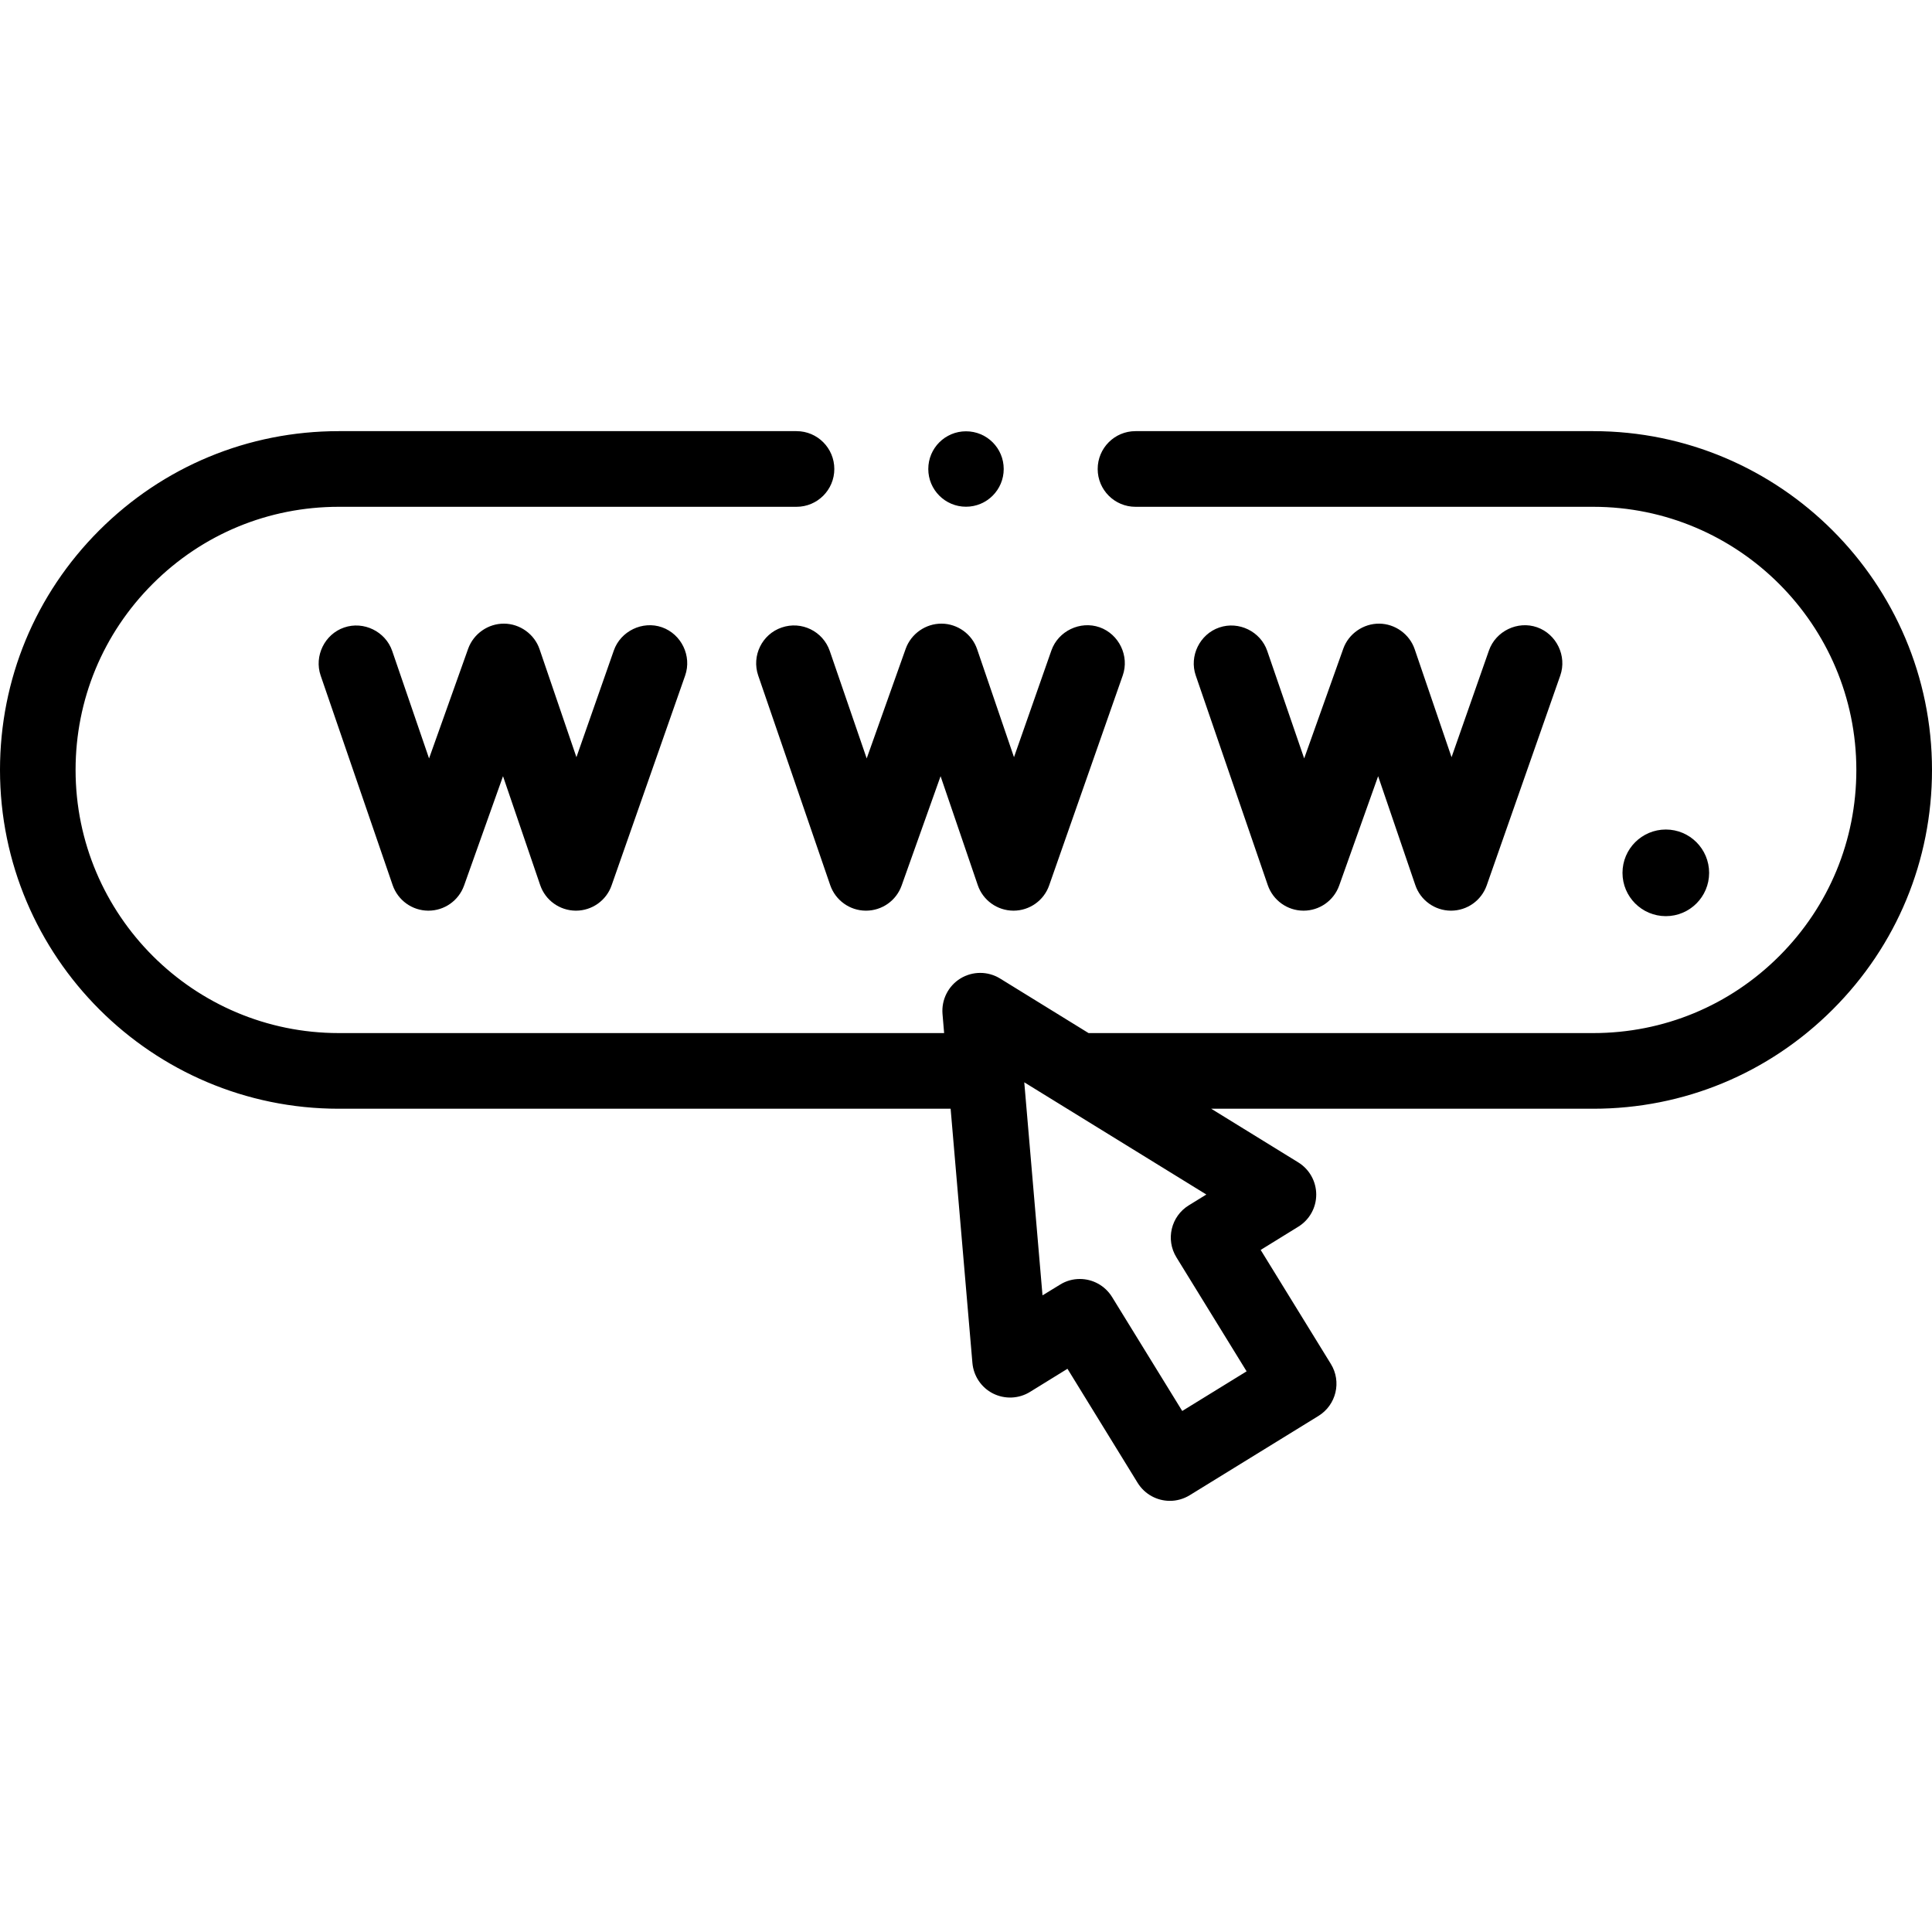
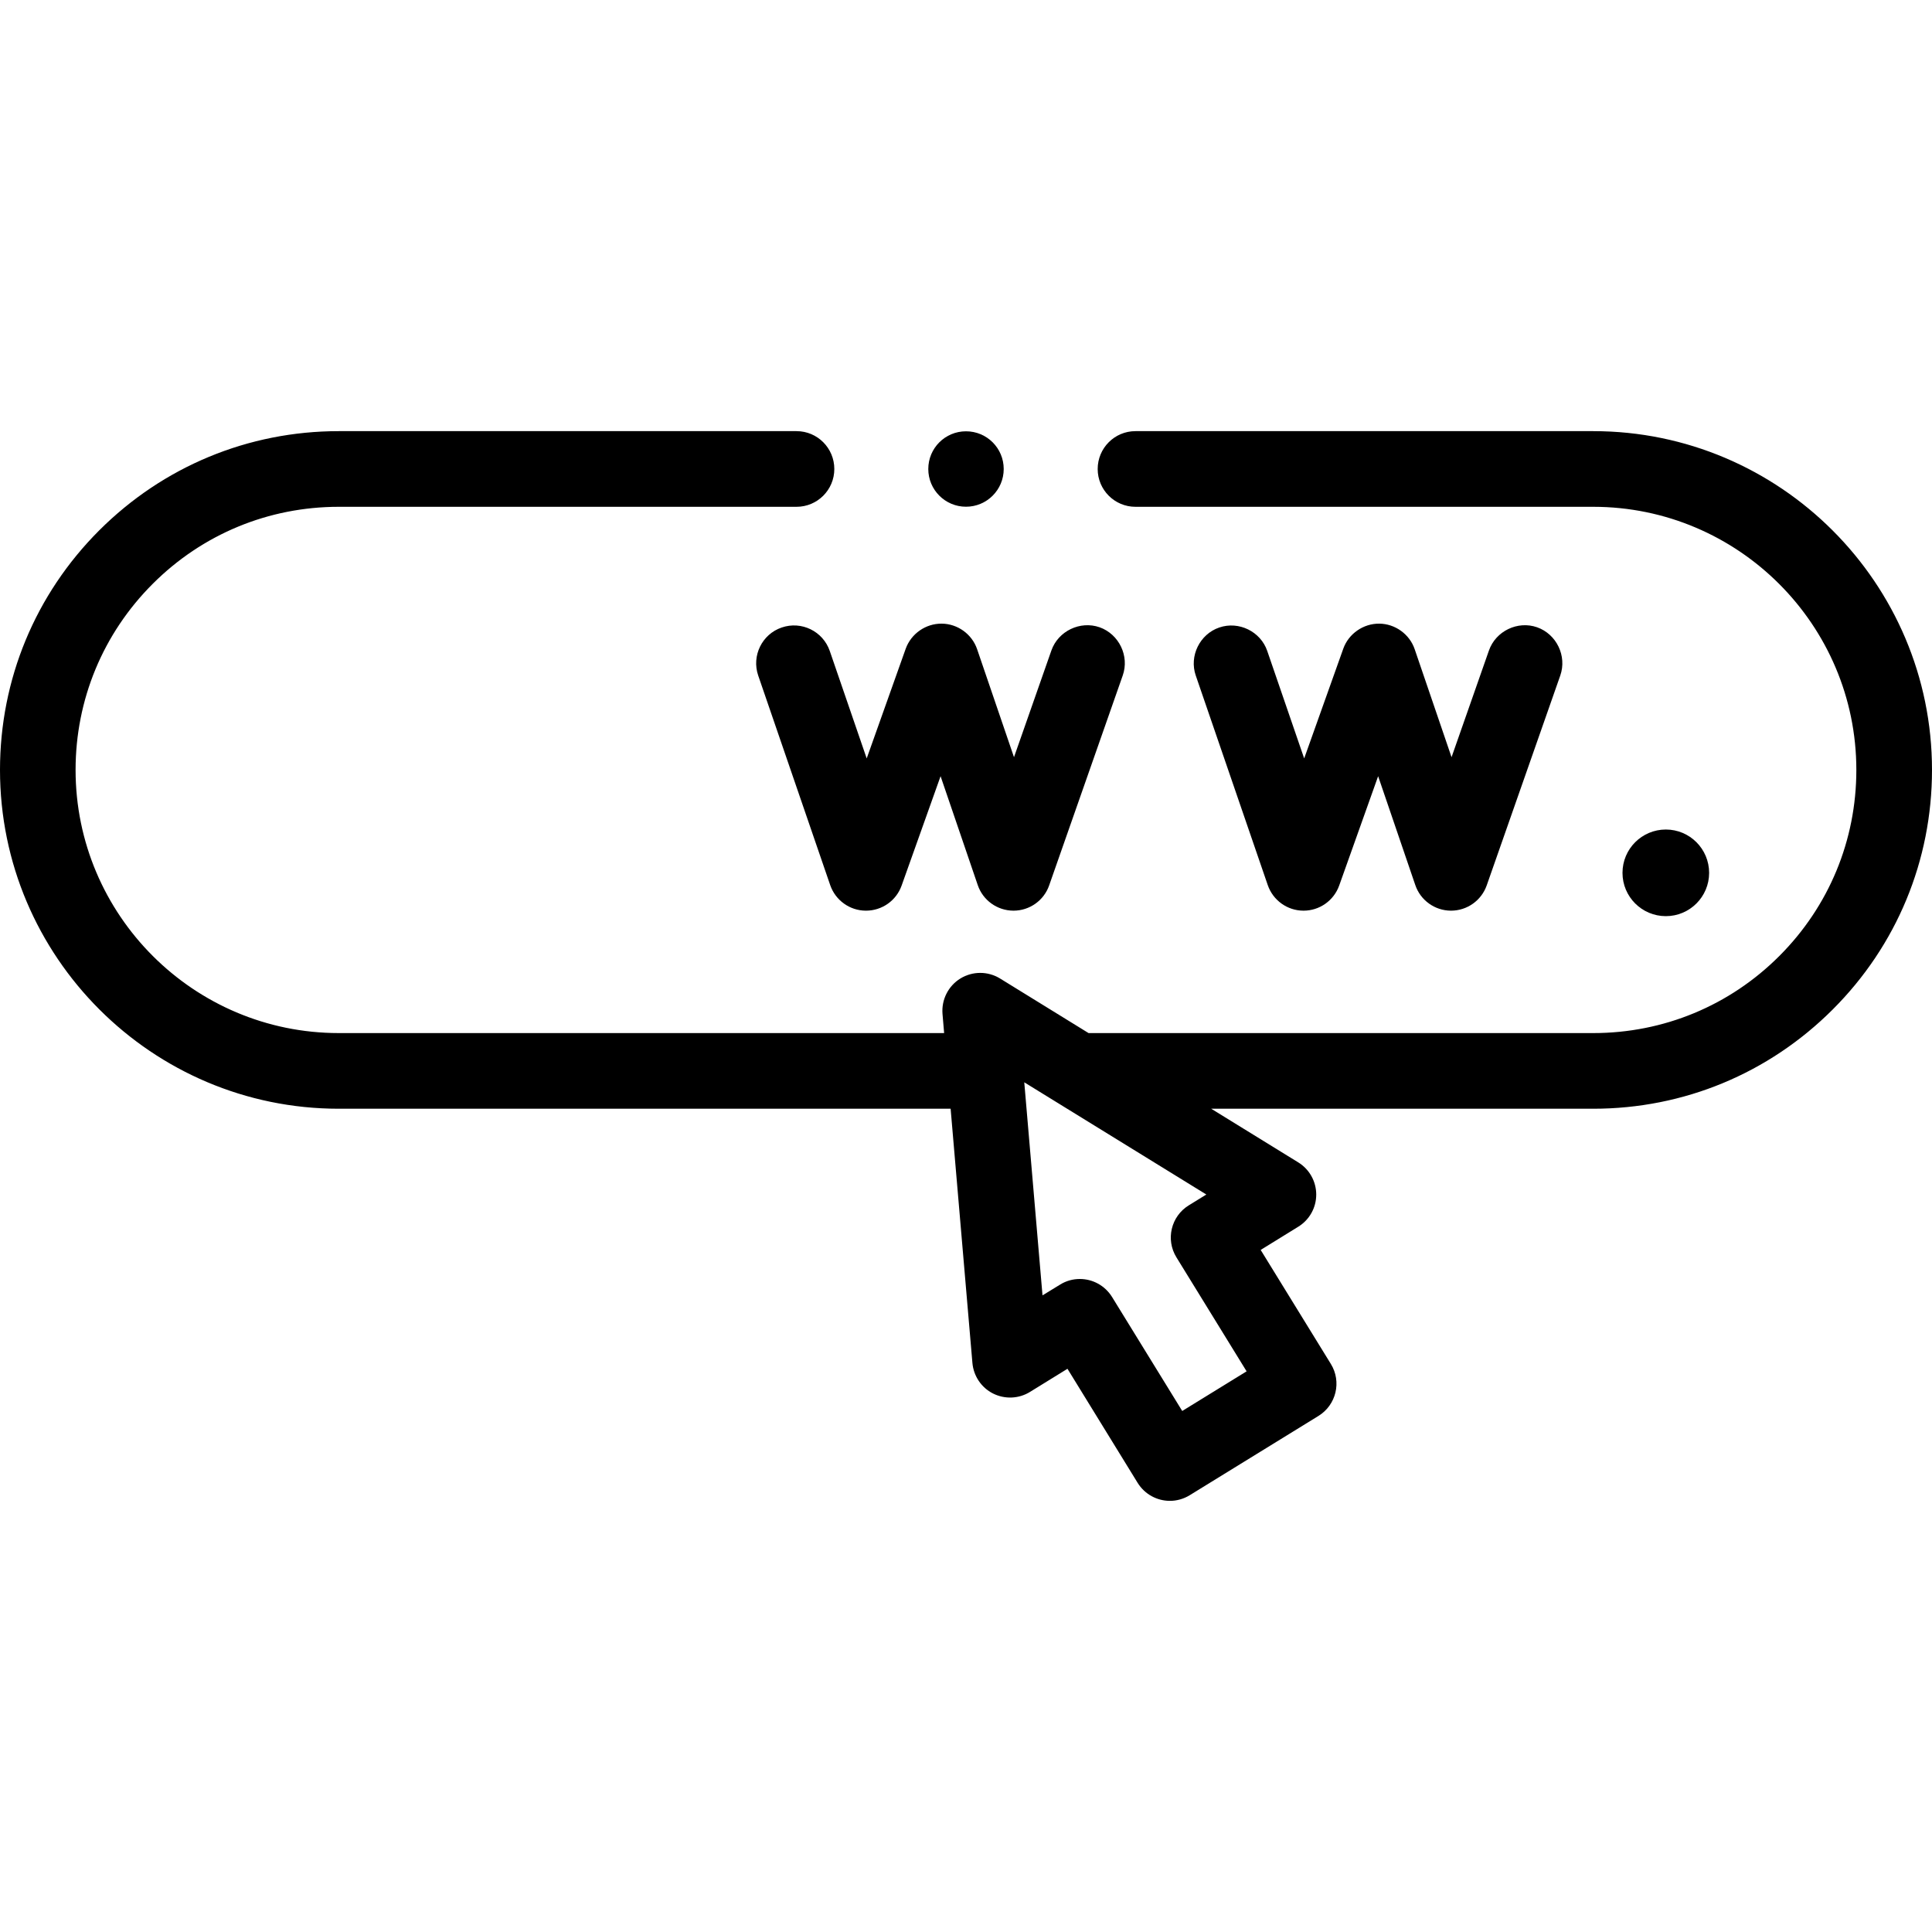
<svg xmlns="http://www.w3.org/2000/svg" width="25" height="25" viewBox="0 0 25 25" fill="none">
  <g clip-path="url(#clip0_24_4754)">
    <path d="M12.5 6.557C12.77 6.557 12.988 6.338 12.988 6.069C12.988 5.799 12.77 5.581 12.5 5.581C12.23 5.581 12.012 5.799 12.012 6.069C12.012 6.338 12.23 6.557 12.5 6.557Z" fill="black" />
    <path d="M21.556 11.855C21.865 11.855 22.116 11.604 22.116 11.295C22.116 10.985 21.865 10.734 21.556 10.734C21.246 10.734 20.995 10.985 20.995 11.295C20.995 11.604 21.246 11.855 21.556 11.855Z" fill="black" />
-     <path d="M7.943 8.417L7.459 9.798L6.982 8.401C6.916 8.206 6.728 8.071 6.523 8.07C6.317 8.068 6.128 8.2 6.058 8.394L5.552 9.814L5.075 8.423C4.988 8.171 4.705 8.033 4.453 8.12C4.201 8.206 4.063 8.489 4.149 8.741L5.081 11.454C5.149 11.65 5.333 11.783 5.541 11.784H5.544C5.751 11.784 5.935 11.654 6.005 11.459L6.509 10.044L6.99 11.453C7.057 11.65 7.242 11.783 7.451 11.784H7.453C7.66 11.784 7.846 11.653 7.914 11.457L8.866 8.741C8.954 8.489 8.818 8.206 8.566 8.117C8.315 8.029 8.031 8.166 7.943 8.417Z" fill="black" />
    <path d="M10.115 8.12C9.86 8.207 9.724 8.486 9.811 8.741L10.743 11.454C10.811 11.65 10.995 11.783 11.203 11.784H11.206C11.413 11.784 11.598 11.654 11.667 11.459L12.171 10.044L12.652 11.453C12.719 11.65 12.904 11.783 13.113 11.784H13.115C13.322 11.784 13.508 11.653 13.576 11.457L14.528 8.741C14.617 8.489 14.48 8.206 14.229 8.117C13.977 8.029 13.693 8.166 13.605 8.417L13.121 9.798L12.644 8.401C12.578 8.206 12.391 8.071 12.185 8.07C11.979 8.068 11.79 8.2 11.72 8.394L11.215 9.814L10.737 8.423C10.649 8.168 10.371 8.032 10.115 8.12Z" fill="black" />
    <path d="M16.865 11.784H16.868C17.075 11.784 17.259 11.654 17.329 11.459L17.833 10.044L18.314 11.453C18.381 11.65 18.566 11.783 18.774 11.784H18.776C18.984 11.784 19.169 11.653 19.238 11.457L20.19 8.741C20.278 8.489 20.142 8.206 19.89 8.117C19.639 8.029 19.355 8.166 19.267 8.417L18.783 9.798L18.306 8.401C18.24 8.206 18.052 8.071 17.847 8.07C17.642 8.068 17.451 8.2 17.382 8.394L16.876 9.814L16.398 8.423C16.312 8.171 16.029 8.033 15.777 8.12C15.525 8.206 15.386 8.489 15.473 8.741L16.405 11.454C16.473 11.65 16.657 11.783 16.865 11.784Z" fill="black" />
    <path d="M20.616 5.579H14.693C14.423 5.579 14.204 5.798 14.204 6.069C14.204 6.339 14.423 6.558 14.693 6.558H20.616C22.494 6.558 24.021 8.086 24.021 9.963C24.021 10.873 23.667 11.728 23.024 12.371C22.381 13.014 21.526 13.368 20.616 13.368H14.086L12.941 12.662C12.783 12.565 12.585 12.565 12.427 12.662C12.27 12.759 12.181 12.936 12.196 13.12L12.217 13.368H4.384C2.506 13.368 0.978 11.841 0.978 9.963C0.978 9.053 1.333 8.198 1.976 7.555C2.619 6.912 3.474 6.558 4.384 6.558H10.307C10.577 6.558 10.796 6.339 10.796 6.069C10.796 5.798 10.577 5.579 10.307 5.579H4.384C3.212 5.579 2.112 6.036 1.284 6.863C0.456 7.691 0 8.792 0 9.963C0 12.38 1.966 14.347 4.384 14.347H12.301L12.583 17.637C12.598 17.806 12.699 17.956 12.85 18.032C13.002 18.108 13.182 18.101 13.327 18.012L13.813 17.712L14.721 19.188C14.814 19.338 14.974 19.421 15.139 19.421C15.226 19.421 15.315 19.397 15.395 19.348L17.061 18.322C17.291 18.18 17.363 17.879 17.221 17.649L16.313 16.174L16.799 15.874C16.944 15.785 17.032 15.628 17.032 15.458C17.032 15.288 16.944 15.13 16.799 15.041L15.673 14.347H20.616C21.788 14.347 22.888 13.89 23.716 13.062C24.544 12.235 25 11.134 25 9.963C25 7.546 23.034 5.579 20.616 5.579ZM15.298 18.258L14.39 16.783C14.297 16.633 14.137 16.55 13.973 16.55C13.885 16.55 13.797 16.573 13.717 16.623L13.49 16.762L13.254 14.005L15.61 15.457L15.383 15.597C15.153 15.738 15.081 16.04 15.223 16.27L16.131 17.745L15.298 18.258Z" fill="black" />
  </g>
  <defs>
    <clipPath id="clip0_24_4754">
      <rect width="25" height="25" fill="white" />
    </clipPath>
  </defs>
</svg>